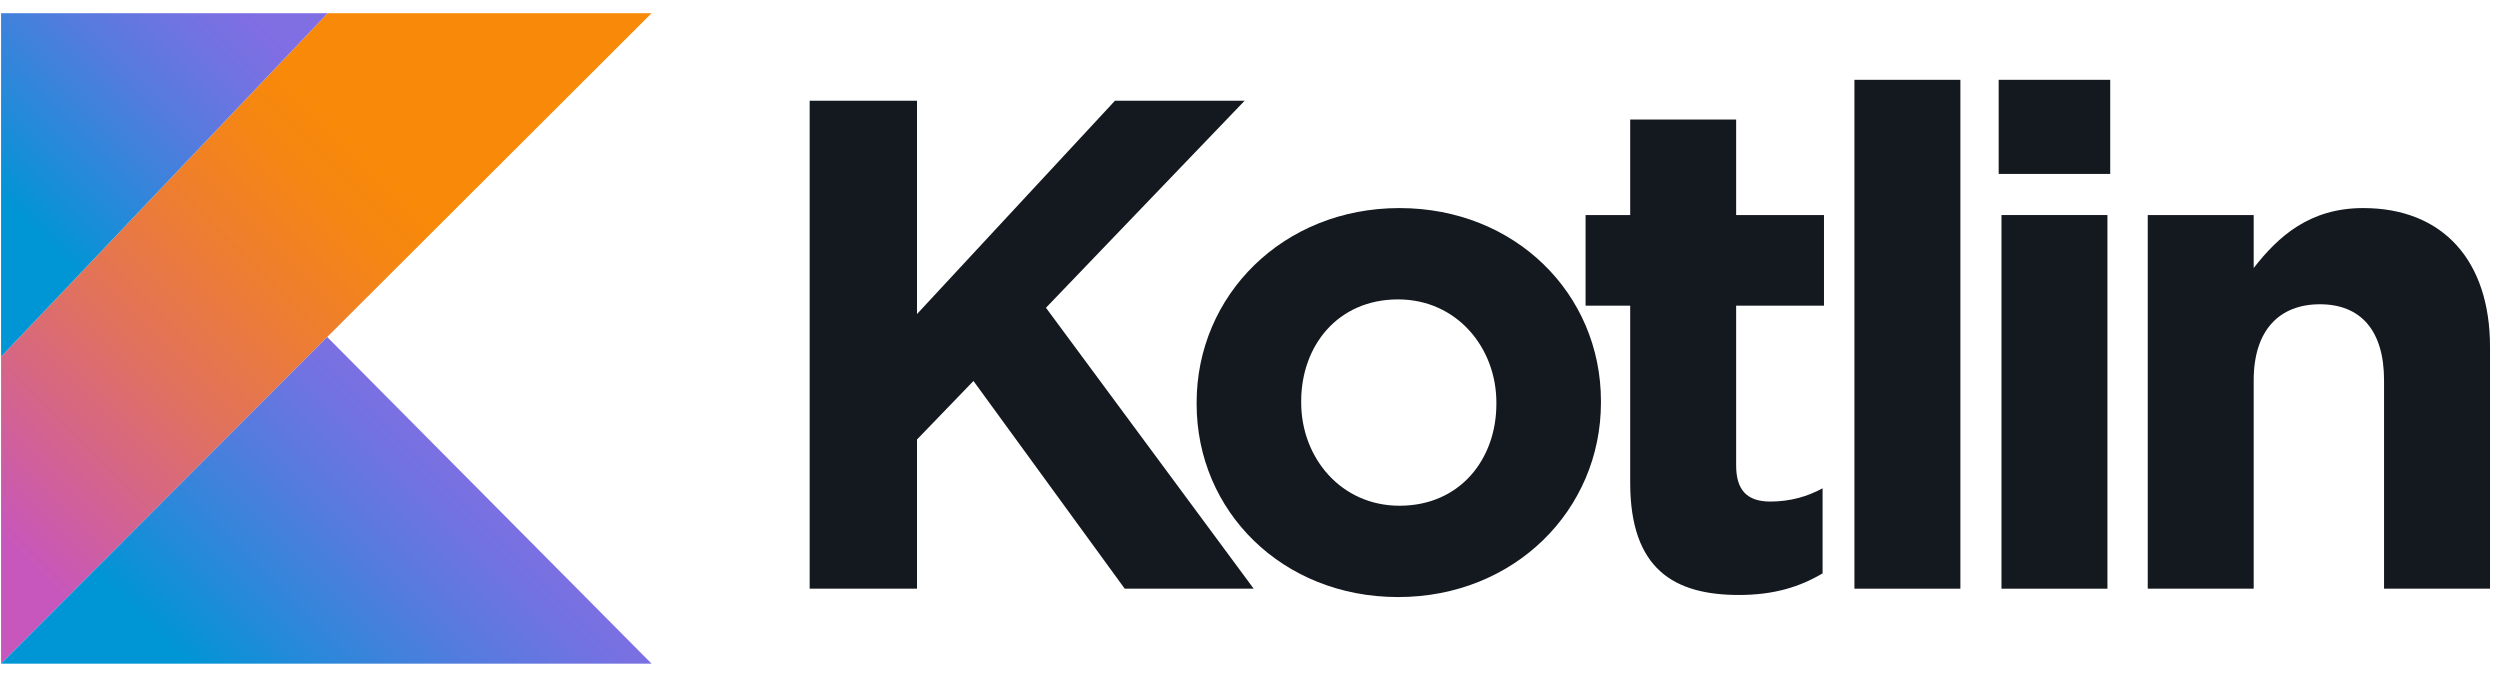
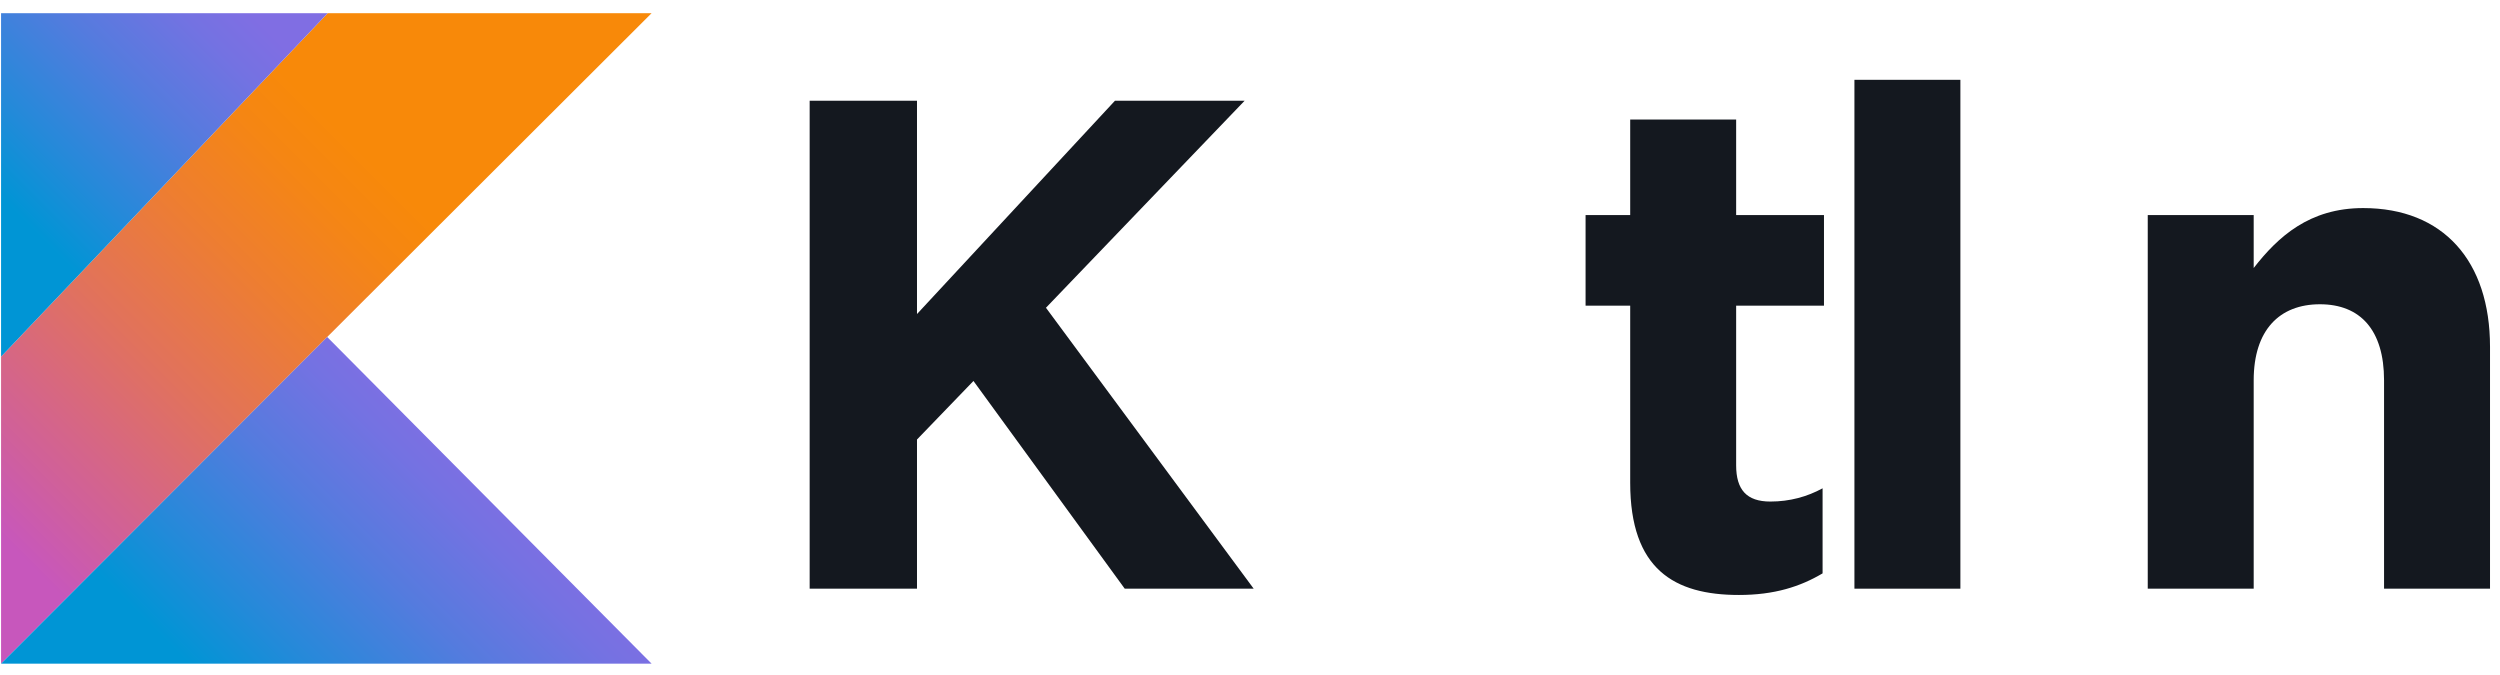
<svg xmlns="http://www.w3.org/2000/svg" width="174" height="47" viewBox="0 0 174 47" fill="none">
  <path d="M22.805 0.918L0.074 24.823V46.191L22.773 23.455L45.351 0.918H22.805Z" fill="url(#paint0_linear_7865_13568)" />
  <path d="M0.074 0.918H22.806L0.074 24.823V0.918Z" fill="url(#paint1_linear_7865_13568)" />
  <path d="M0.074 46.191L22.773 23.455L45.351 46.191H0.074Z" fill="url(#paint2_linear_7865_13568)" />
  <path d="M56.352 7.01H63.823L63.823 21.857L77.602 7.01H86.627L72.799 21.42L87.257 40.973H78.282L67.753 26.515L63.823 30.59L63.823 40.973H56.352L56.352 7.009V7.01Z" fill="#14181F" />
-   <path d="M83.285 28.115V28.019C83.285 20.547 89.302 14.482 97.404 14.482C105.458 14.482 111.426 20.45 111.426 27.921V28.018C111.426 35.49 105.409 41.555 97.307 41.555C89.253 41.555 83.285 35.587 83.285 28.115ZM104.148 28.115V28.019C104.148 24.186 101.382 20.838 97.307 20.838C93.086 20.838 90.563 24.089 90.563 27.922V28.019C90.563 31.852 93.328 35.199 97.404 35.199C101.625 35.199 104.148 31.948 104.148 28.115Z" fill="#14181F" />
-   <path d="M113.462 33.598V21.275H110.356V14.967H113.462L113.462 8.32H120.836V14.967H126.949V21.275H120.836V32.386C120.836 34.083 121.564 34.908 123.214 34.908C124.572 34.908 125.785 34.569 126.852 33.986V39.906C125.3 40.827 123.505 41.41 121.03 41.41C116.518 41.41 113.462 39.614 113.462 33.598Z" fill="#14181F" />
+   <path d="M113.462 33.598V21.275H110.356V14.967H113.462L113.462 8.32H120.836V14.967H126.949V21.275H120.836V32.386C120.836 34.083 121.564 34.908 123.214 34.908C124.572 34.908 125.785 34.569 126.852 33.986V39.906C125.3 40.827 123.505 41.41 121.03 41.41C116.518 41.41 113.462 39.614 113.462 33.598" fill="#14181F" />
  <path d="M129.068 5.555H136.443L136.443 40.972H129.068L129.068 5.555Z" fill="#14181F" />
-   <path d="M139.108 5.555H146.871V12.105H139.108V5.555ZM139.303 14.967H146.677L146.677 40.973H139.303L139.303 14.967Z" fill="#14181F" />
  <path d="M149.482 14.967H156.857V18.654C158.555 16.471 160.739 14.482 164.475 14.482C170.054 14.482 173.305 18.169 173.305 24.137V40.972L165.93 40.972V26.466C165.93 22.973 164.28 21.177 161.467 21.177C158.652 21.177 156.857 22.973 156.857 26.466L156.857 40.972H149.483L149.483 14.967L149.482 14.967Z" fill="#14181F" />
  <defs>
    <linearGradient id="paint0_linear_7865_13568" x1="-5.057" y1="40.053" x2="31.245" y2="3.75" gradientUnits="userSpaceOnUse">
      <stop offset="0.108" stop-color="#C757BC" />
      <stop offset="0.214" stop-color="#D0609A" />
      <stop offset="0.425" stop-color="#E1725C" />
      <stop offset="0.605" stop-color="#EE7E2F" />
      <stop offset="0.743" stop-color="#F58613" />
      <stop offset="0.823" stop-color="#F88909" />
    </linearGradient>
    <linearGradient id="paint1_linear_7865_13568" x1="-2.002" y1="14.947" x2="14.713" y2="-1.769" gradientUnits="userSpaceOnUse">
      <stop offset="0.097" stop-color="#0095D5" />
      <stop offset="0.301" stop-color="#238AD9" />
      <stop offset="0.621" stop-color="#557BDE" />
      <stop offset="0.864" stop-color="#7472E2" />
      <stop offset="1" stop-color="#806EE3" />
    </linearGradient>
    <linearGradient id="paint2_linear_7865_13568" x1="16.043" y1="52.844" x2="35.167" y2="33.718" gradientUnits="userSpaceOnUse">
      <stop offset="0.097" stop-color="#0095D5" />
      <stop offset="0.301" stop-color="#238AD9" />
      <stop offset="0.621" stop-color="#557BDE" />
      <stop offset="0.864" stop-color="#7472E2" />
      <stop offset="1" stop-color="#806EE3" />
    </linearGradient>
  </defs>
</svg>